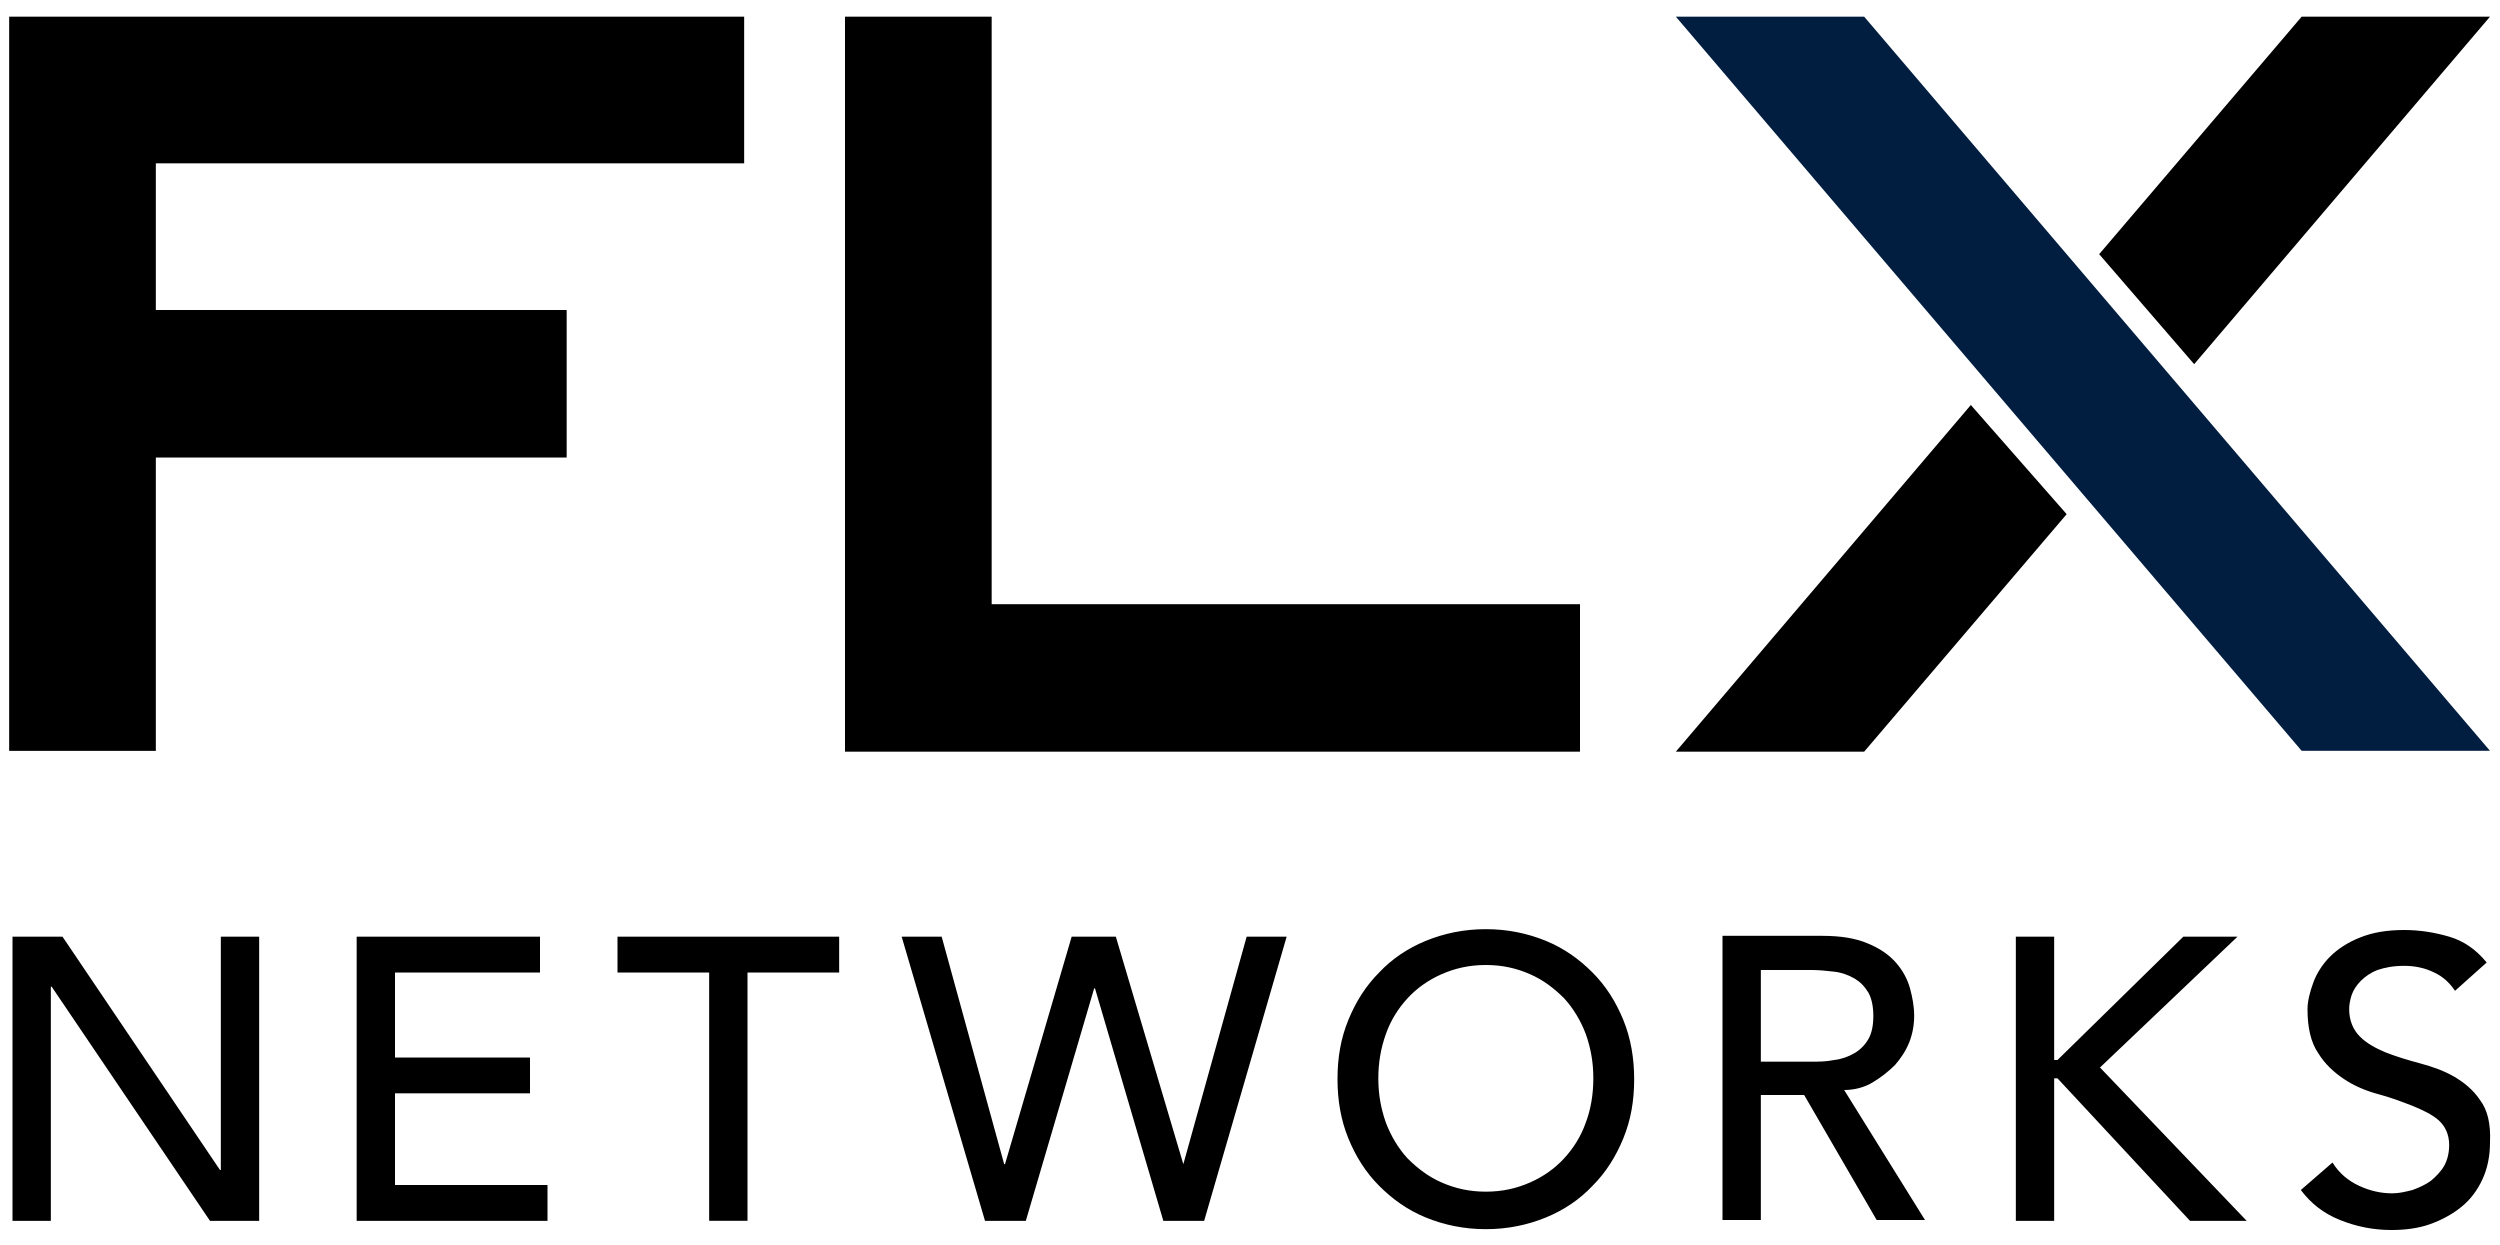
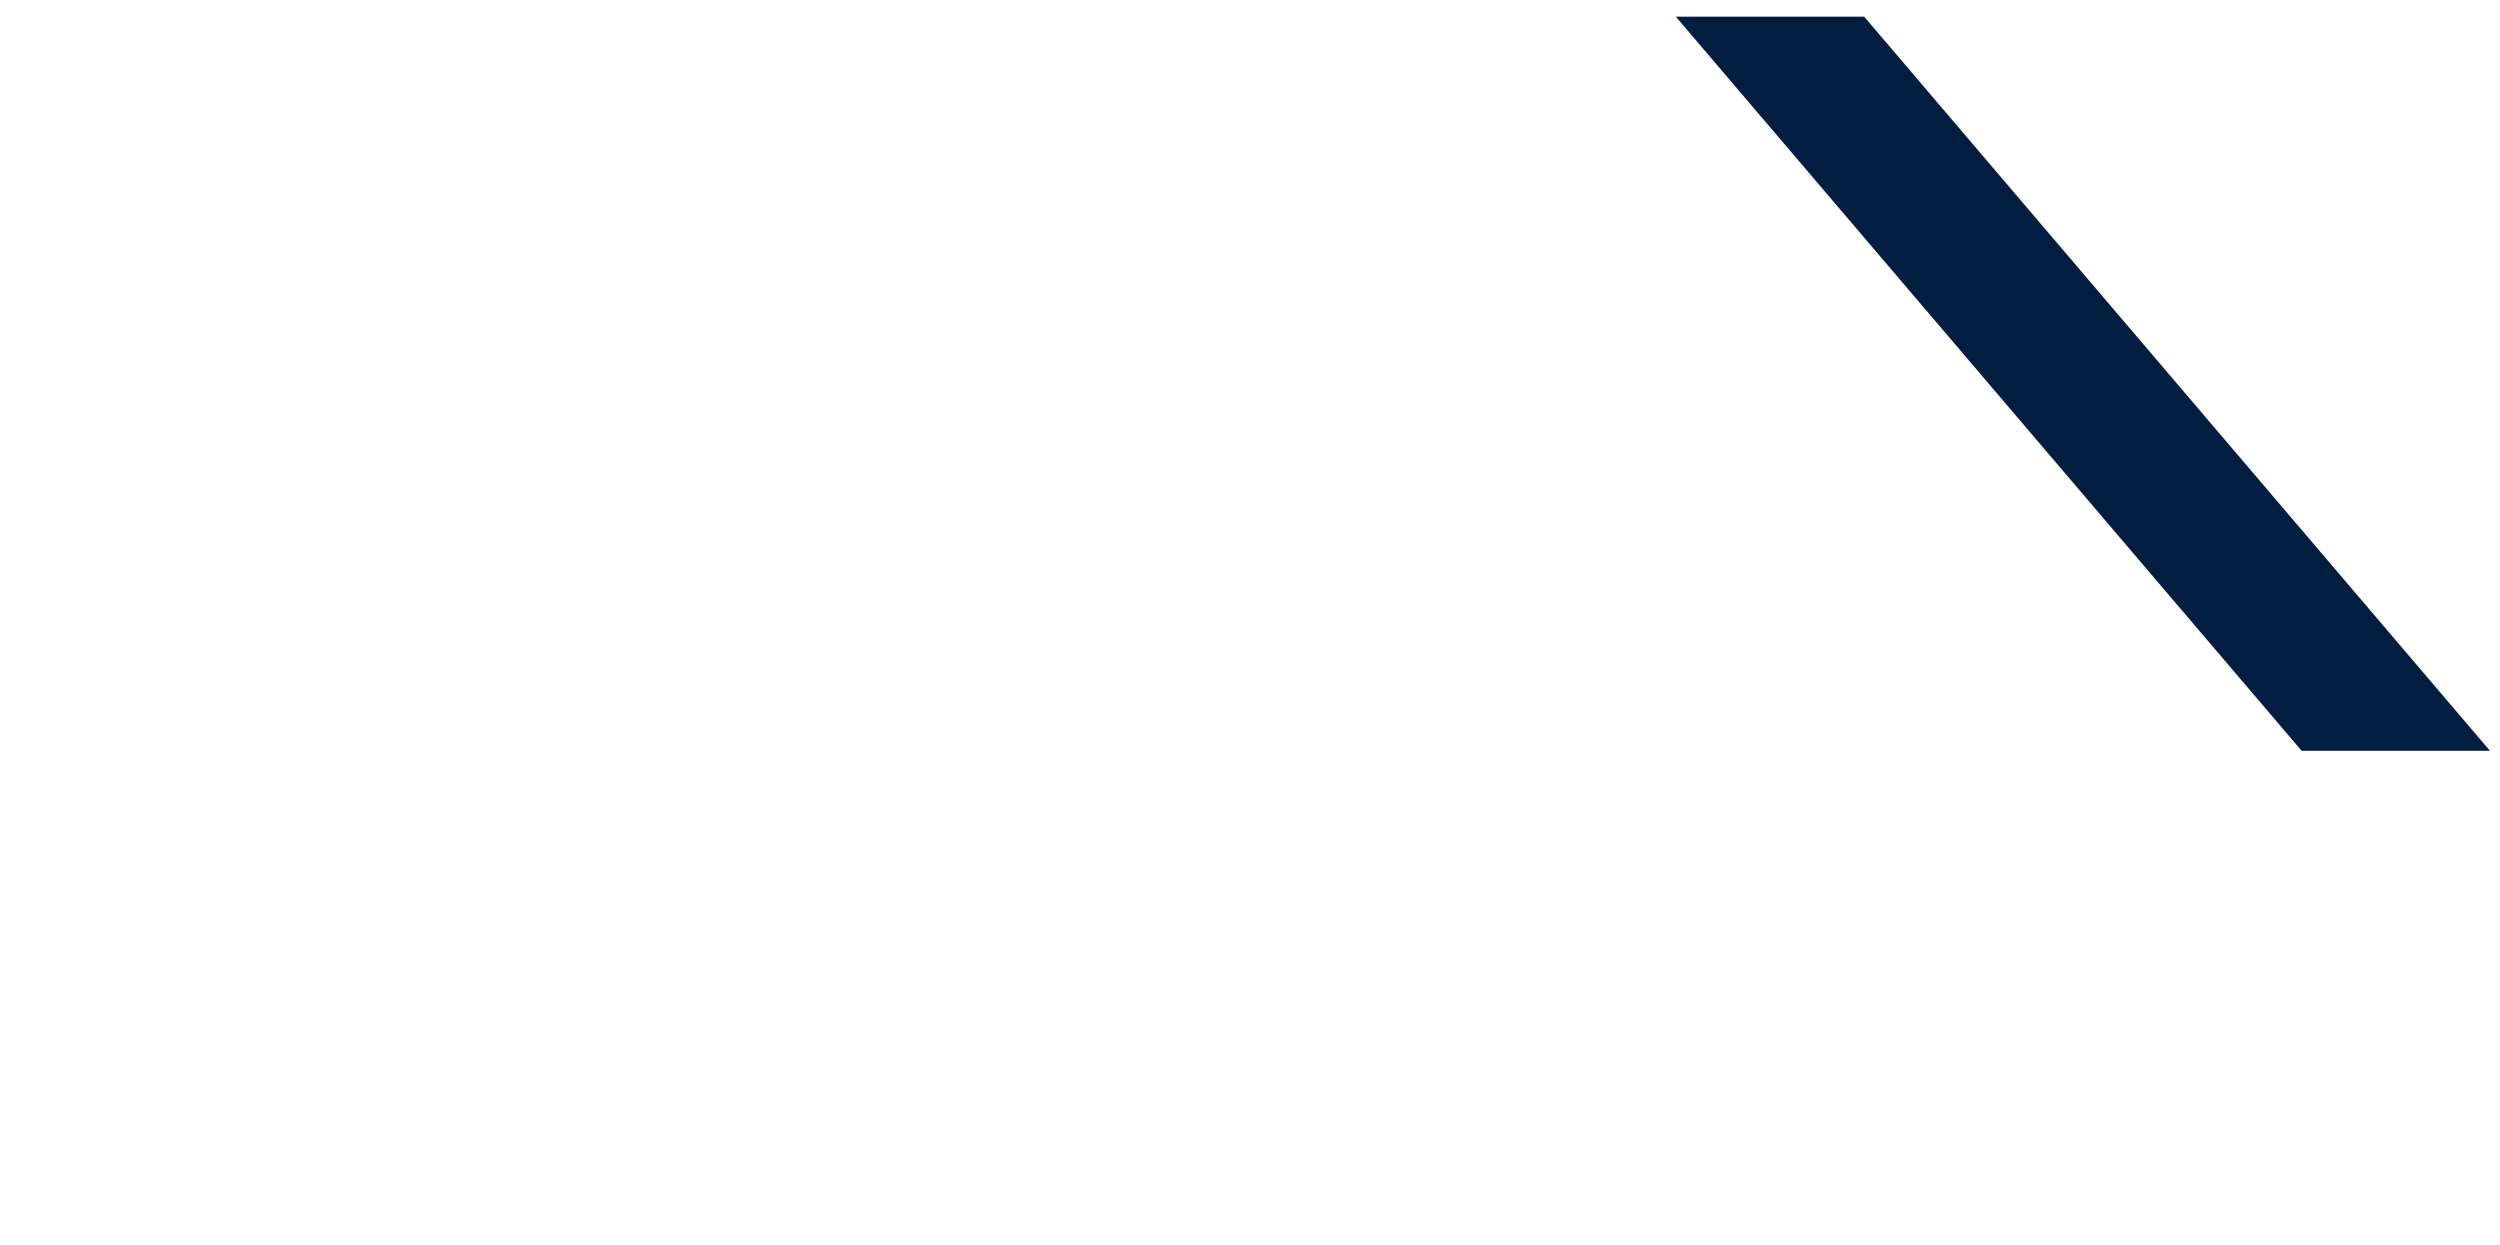
<svg xmlns="http://www.w3.org/2000/svg" version="1.1" id="Layer_1" x="0px" y="0px" viewBox="0 0 300 149.4" style="enable-background:new 0 0 300 149.4;" xml:space="preserve">
  <style type="text/css">
	.st0{fill:#011E41;}
</style>
  <g>
    <polygon class="st0" points="201.1,2 276.2,90.1 298.8,90.1 223.7,2  " />
  </g>
-   <path d="M189.5,72.5H119V2h-17.6v88.2h88.2V72.5z M18.7,19.6h70.6V2H18.7H1.1v17.6v17.6v17.6v35.3h17.6V54.9H68L68,37.2H18.7V19.6z   M298.8,2h-22.6l-24.3,28.5l11.4,13.2L298.8,2z M248,61.7l-11.5-13.1l-35.4,41.6h22.6L248,61.7z M47.4,131.2h16.2v-4.3H47.4v-10.2  h17.4v-4.3h-22v34.1h22.9v-4.3H47.4V131.2z M26.4,140.4L26.4,140.4L7.5,112.4H1.5v34.1h4.6v-28.1h0.1l19,28.1h5.9v-34.1h-4.6V140.4z   M74.1,116.7h11v29.8h4.6v-29.8h11v-4.3H74.1V116.7z M268.5,112.4H262l-15.1,14.8h-0.4v-14.8h-4.6v34.1h4.6v-17.1h0.4l15.9,17.1h6.8  L252,128.1L268.5,112.4z M297.6,132c-0.8-1.2-1.9-2.1-3.1-2.8c-1.2-0.7-2.6-1.2-4.1-1.6c-1.5-0.4-2.8-0.8-4.1-1.3  c-1.2-0.5-2.3-1.1-3.1-1.9c-0.8-0.8-1.3-1.9-1.3-3.3c0-0.5,0.1-1.1,0.3-1.7c0.2-0.6,0.6-1.2,1.1-1.7c0.5-0.5,1.2-1,2-1.3  c0.9-0.3,1.9-0.5,3.2-0.5c1.4,0,2.6,0.3,3.6,0.8c1.1,0.5,1.9,1.3,2.5,2.2l3.8-3.4c-1.3-1.6-2.8-2.6-4.5-3.1  c-1.7-0.5-3.5-0.8-5.4-0.8c-2.1,0-3.8,0.3-5.3,0.9c-1.5,0.6-2.7,1.4-3.6,2.3c-0.9,0.9-1.6,2-2,3.1c-0.4,1.1-0.7,2.2-0.7,3.2  c0,2.2,0.4,4,1.3,5.3c0.8,1.3,1.9,2.3,3.1,3.1c1.2,0.8,2.6,1.4,4.1,1.8c1.5,0.4,2.8,0.9,4.1,1.4c1.2,0.5,2.3,1,3.1,1.7  c0.8,0.7,1.3,1.7,1.3,3c0,0.9-0.2,1.8-0.6,2.5c-0.4,0.7-1,1.3-1.6,1.8c-0.7,0.5-1.4,0.8-2.2,1.1c-0.8,0.2-1.6,0.4-2.4,0.4  c-1.4,0-2.7-0.3-4-0.9c-1.3-0.6-2.4-1.5-3.2-2.8l-3.8,3.3c1.2,1.6,2.7,2.8,4.7,3.6c2,0.8,4,1.2,6.2,1.2c1.6,0,3.2-0.2,4.6-0.7  c1.4-0.5,2.7-1.2,3.8-2.1c1.1-0.9,1.9-2,2.5-3.3c0.6-1.3,0.9-2.8,0.9-4.4C298.9,134.8,298.5,133.2,297.6,132z M224.7,129.9  c1-0.6,1.9-1.3,2.7-2.1c0.7-0.8,1.3-1.7,1.7-2.7c0.4-1,0.6-2.1,0.6-3.2c0-1.1-0.2-2.2-0.5-3.3c-0.3-1.1-0.9-2.2-1.7-3.1  c-0.8-0.9-1.9-1.7-3.4-2.3c-1.4-0.6-3.2-0.9-5.4-0.9h-12v34.1h4.6v-15h5.2l8.7,15h5.8l-9.7-15.6  C222.5,130.8,223.7,130.5,224.7,129.9z M217.4,127.4h-6.1v-11h6.1c0.9,0,1.8,0.1,2.7,0.2c0.9,0.1,1.7,0.4,2.4,0.8  c0.7,0.4,1.2,0.9,1.7,1.7c0.4,0.7,0.6,1.7,0.6,2.8c0,1.2-0.2,2.1-0.6,2.8c-0.4,0.7-1,1.3-1.7,1.7c-0.7,0.4-1.5,0.7-2.4,0.8  C219.1,127.4,218.3,127.4,217.4,127.4z M191.1,116.7c-1.6-1.6-3.4-2.9-5.6-3.8c-2.2-0.9-4.6-1.4-7.2-1.4s-5,0.5-7.2,1.4  c-2.2,0.9-4.1,2.2-5.6,3.8c-1.6,1.6-2.8,3.5-3.7,5.7c-0.9,2.2-1.3,4.5-1.3,7.1c0,2.5,0.4,4.9,1.3,7.1c0.9,2.2,2.1,4.1,3.7,5.7  c1.6,1.6,3.4,2.9,5.6,3.8c2.2,0.9,4.6,1.4,7.2,1.4s5-0.5,7.2-1.4c2.2-0.9,4.1-2.2,5.6-3.8c1.6-1.6,2.8-3.5,3.7-5.7  c0.9-2.2,1.3-4.5,1.3-7.1c0-2.5-0.4-4.9-1.3-7.1C193.9,120.2,192.7,118.3,191.1,116.7z M190.3,134.7c-0.6,1.7-1.5,3.1-2.6,4.3  c-1.1,1.2-2.5,2.2-4.1,2.9c-1.6,0.7-3.3,1.1-5.3,1.1c-2,0-3.7-0.4-5.3-1.1c-1.6-0.7-2.9-1.7-4.1-2.9c-1.1-1.2-2-2.7-2.6-4.3  c-0.6-1.7-0.9-3.4-0.9-5.3c0-1.9,0.3-3.6,0.9-5.3c0.6-1.7,1.5-3.1,2.6-4.3c1.1-1.2,2.5-2.2,4.1-2.9c1.6-0.7,3.3-1.1,5.3-1.1  c2,0,3.7,0.4,5.3,1.1c1.6,0.7,2.9,1.7,4.1,2.9c1.1,1.2,2,2.7,2.6,4.3c0.6,1.7,0.9,3.4,0.9,5.3C191.2,131.3,190.9,133.1,190.3,134.7z   M142,139.7L142,139.7l-8.1-27.3h-5.3l-8,27.3h-0.1l-7.5-27.3h-4.8l10,34.1h4.9l8.2-27.9h0.1l8.2,27.9h4.9l9.9-34.1h-4.8L142,139.7z  " />
</svg>